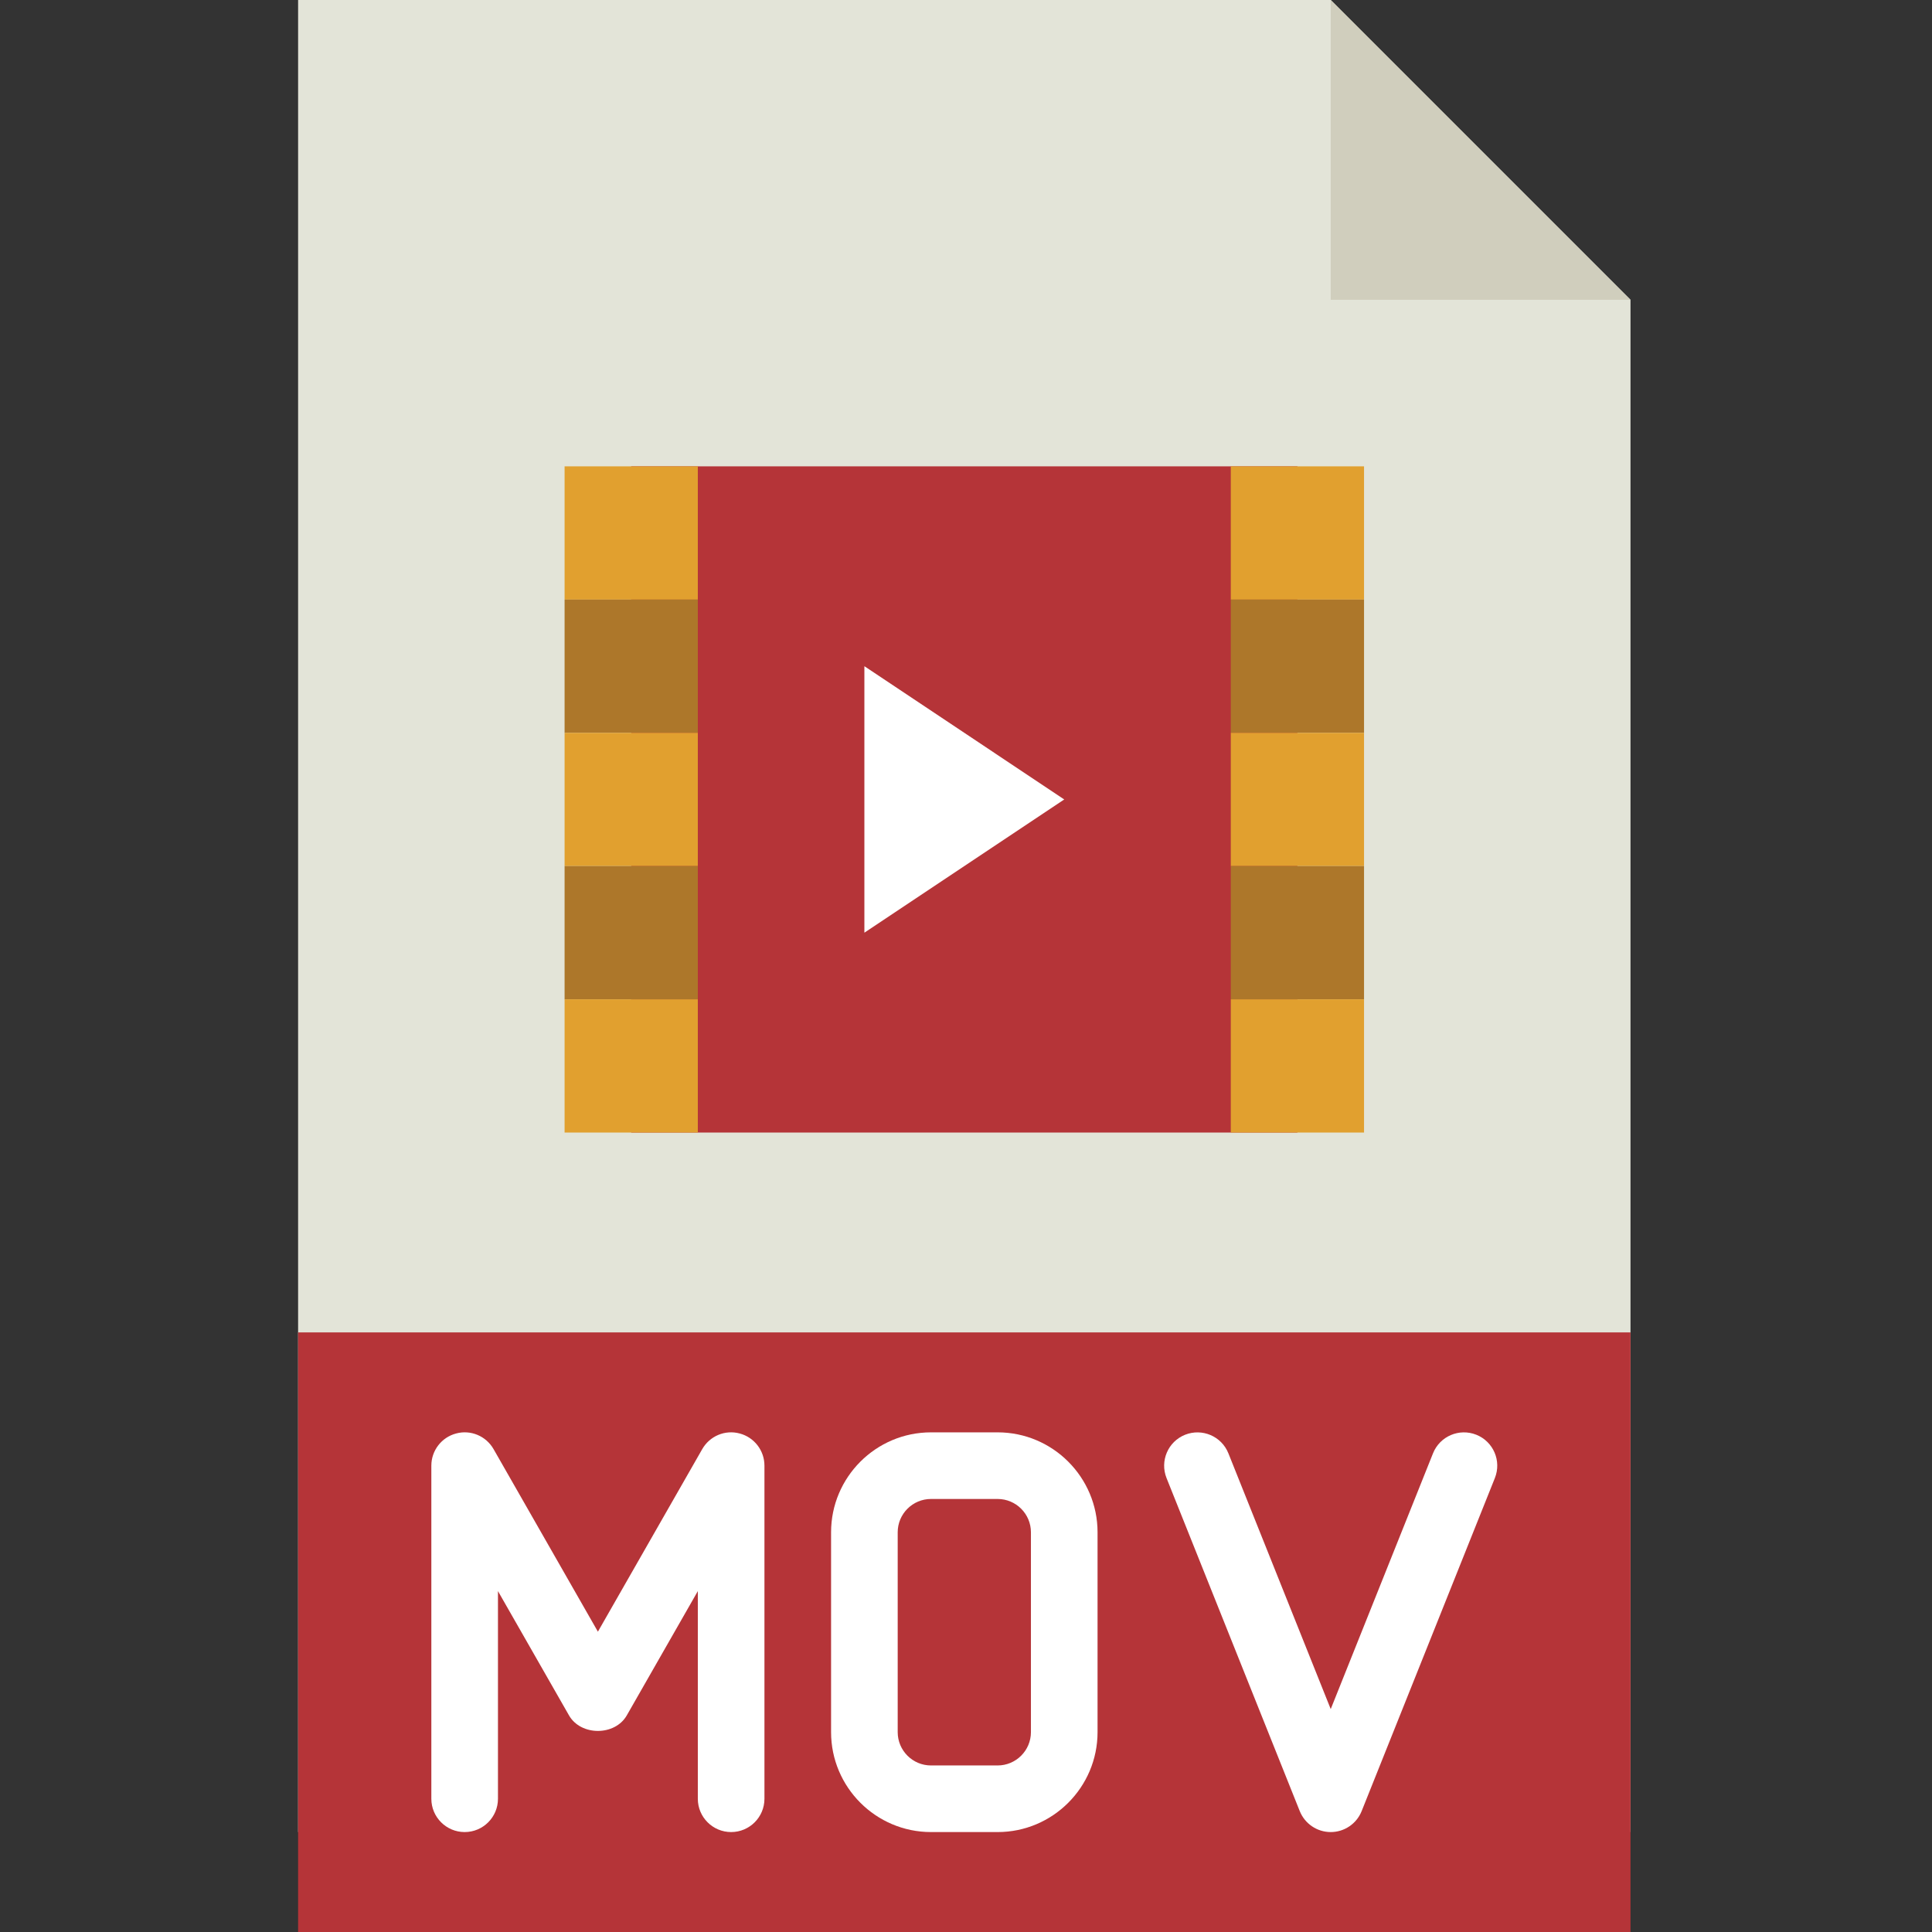
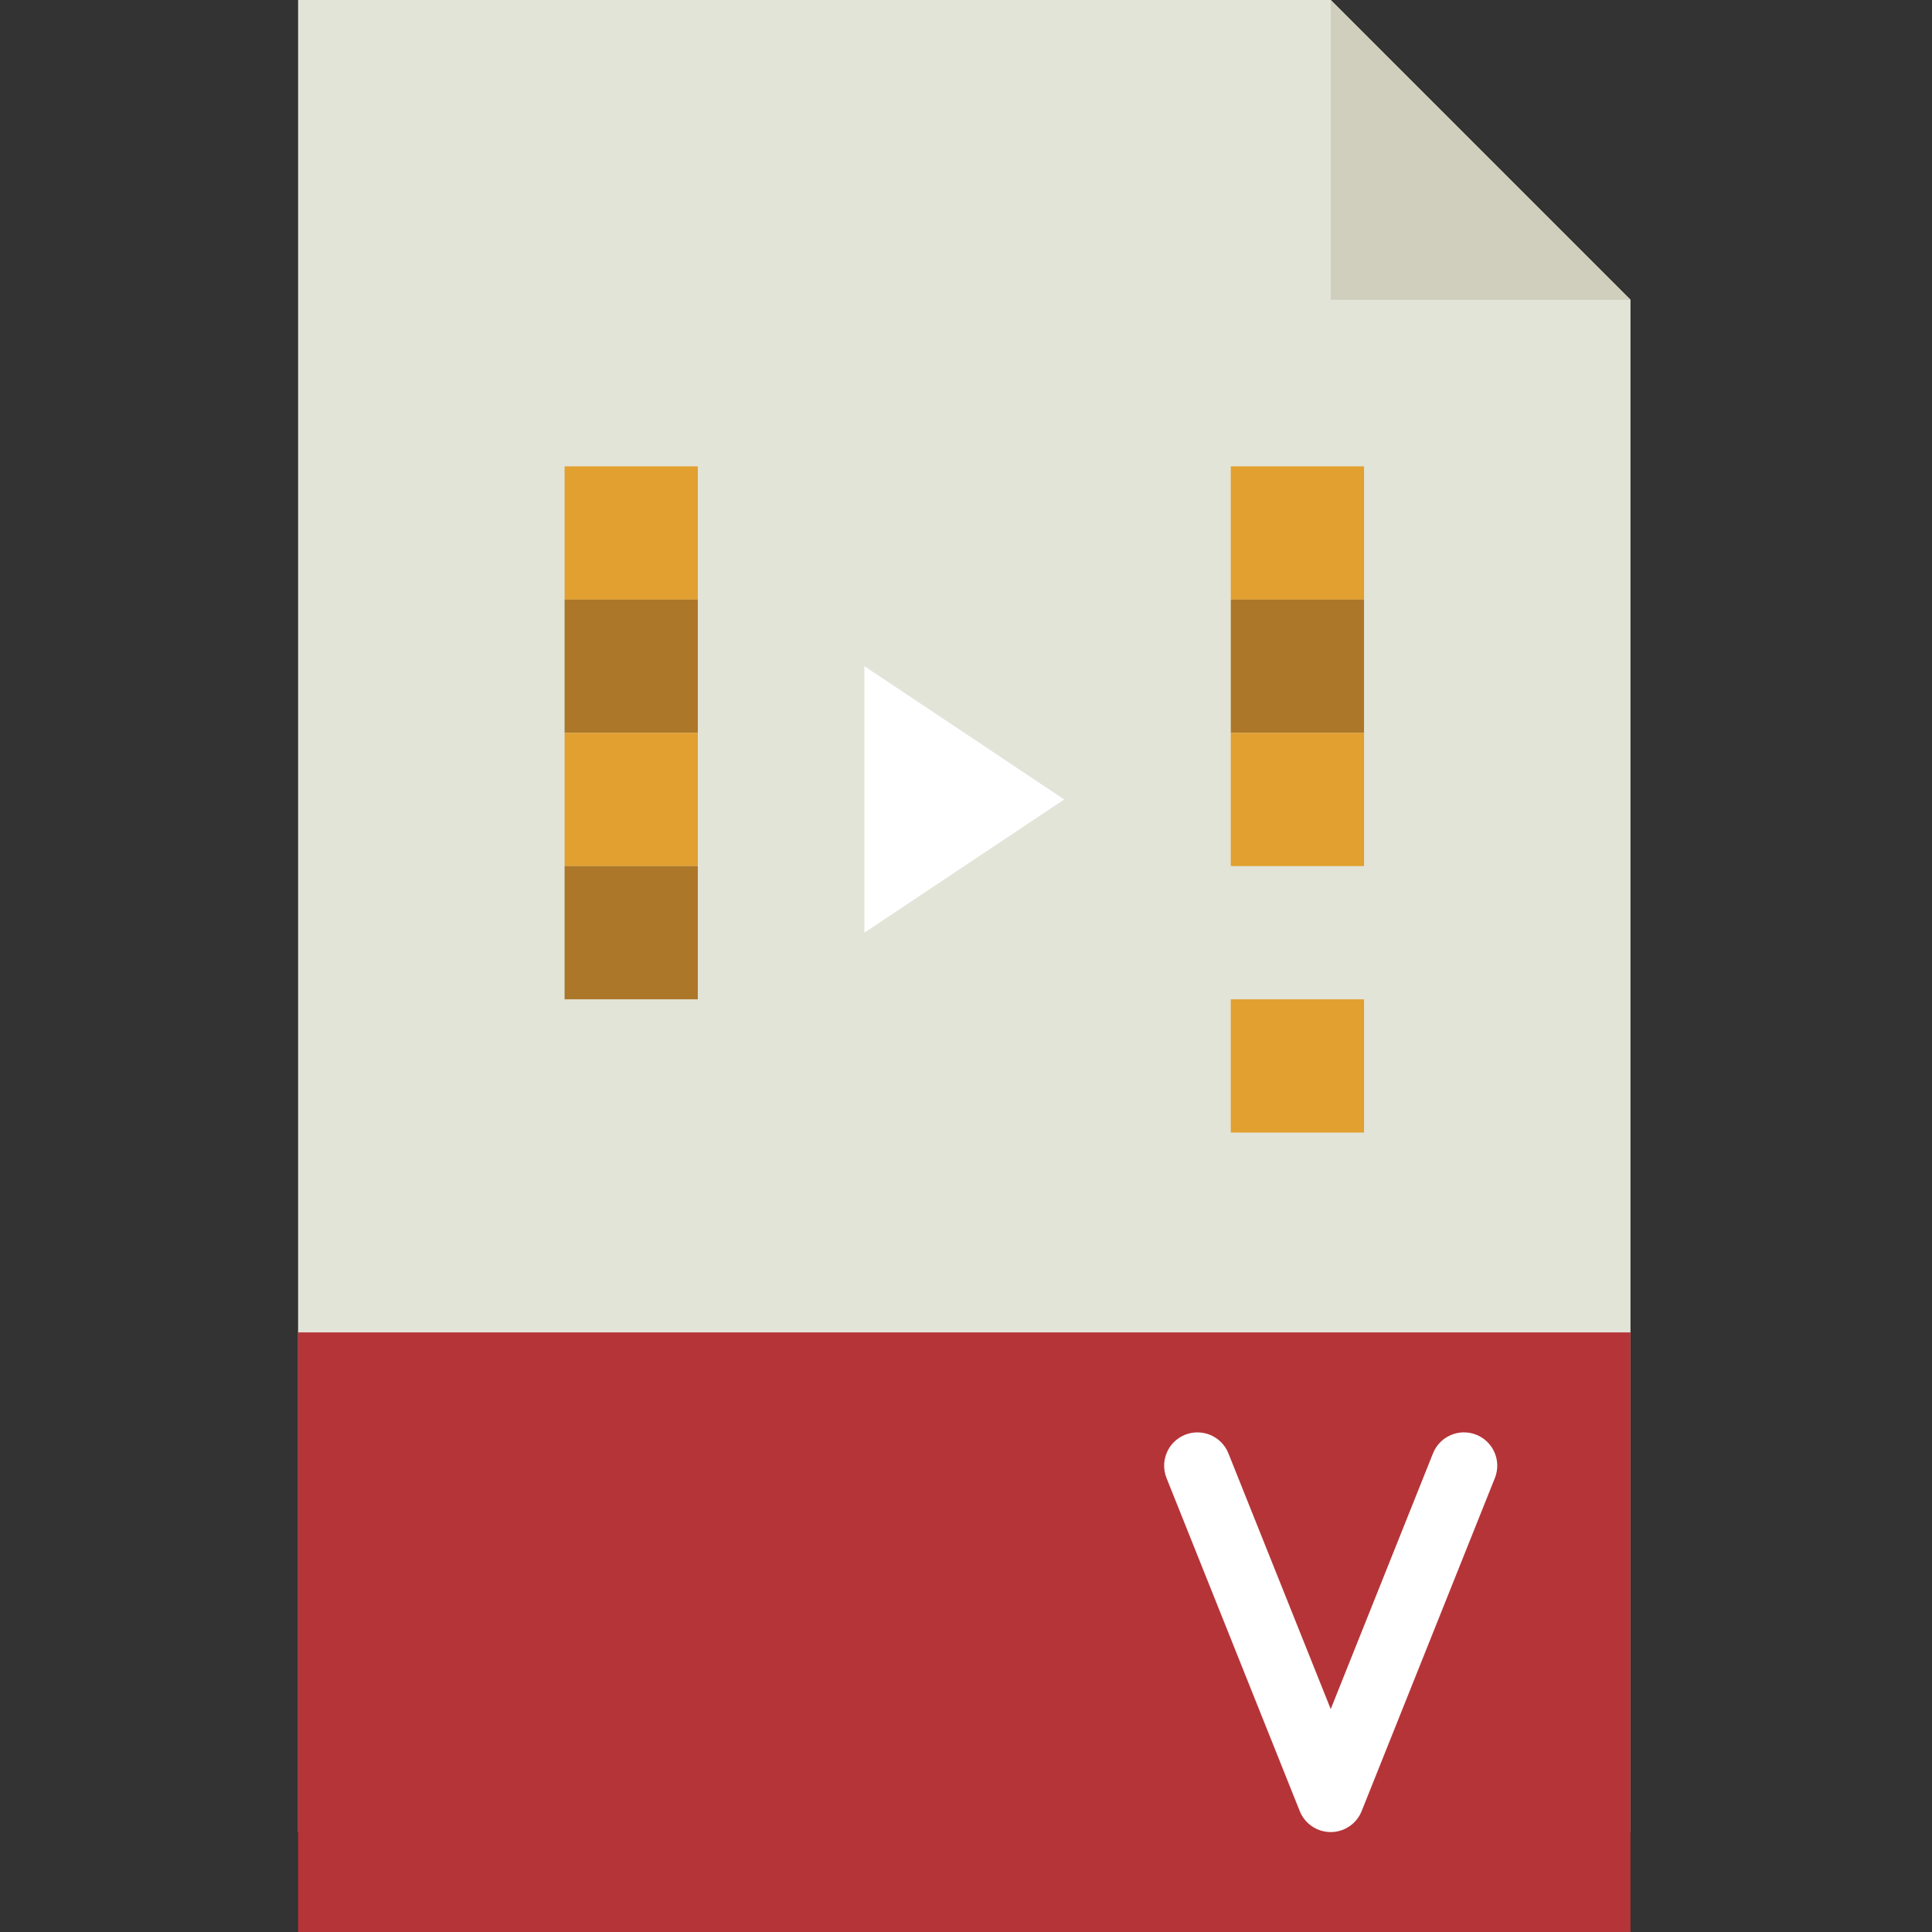
<svg xmlns="http://www.w3.org/2000/svg" height="512pt" viewBox="-79 0 512 512" width="512pt">
  <rect x="-79" y="0" width="512" height="512" fill="#333333" stroke="none" />
  <path d="m353.102 485.516h-353.102v-485.516h273.656l79.445 79.449zm0 0" fill="#e3e4d8" />
  <path d="m273.656 0v79.449h79.445zm0 0" fill="#d0cebd" />
  <path d="m0 353.102h353.102v158.898h-353.102zm0 0" fill="#b53438" />
-   <path d="m88.277 123.586h176.551v176.551h-176.551zm0 0" fill="#b53438" />
  <path d="m203.035 211.863-52.965 35.309v-70.621zm0 0" fill="#fff" />
  <path d="m70.621 123.586h35.309v35.312h-35.309zm0 0" fill="#e1a02f" />
  <path d="m70.621 158.898h35.309v35.309h-35.309zm0 0" fill="#ad772a" />
  <path d="m70.621 194.207h35.309v35.309h-35.309zm0 0" fill="#e1a02f" />
  <path d="m70.621 229.516h35.309v35.312h-35.309zm0 0" fill="#ad772a" />
-   <path d="m70.621 264.828h35.309v35.309h-35.309zm0 0" fill="#e1a02f" />
  <path d="m247.172 123.586h35.312v35.312h-35.312zm0 0" fill="#e1a02f" />
  <path d="m247.172 158.898h35.312v35.309h-35.312zm0 0" fill="#ad772a" />
  <path d="m247.172 194.207h35.312v35.309h-35.312zm0 0" fill="#e1a02f" />
-   <path d="m247.172 229.516h35.312v35.312h-35.312zm0 0" fill="#ad772a" />
  <path d="m247.172 264.828h35.312v35.309h-35.312zm0 0" fill="#e1a02f" />
  <g fill="#fff">
-     <path d="m114.758 485.516c-4.871 0-8.828-3.953-8.828-8.824v-55.031l-18.82 32.926c-3.133 5.5-12.191 5.5-15.324 0l-18.82-32.926v55.031c0 4.871-3.953 8.824-8.828 8.824-4.871 0-8.828-3.953-8.828-8.824v-88.277c0-4.008 2.695-7.504 6.562-8.527 3.875-1.051 7.941.672 9.93 4.148l27.648 48.375 27.648-48.375c1.984-3.469 6.047-5.199 9.93-4.148 3.867 1.023 6.559 4.52 6.559 8.527v88.277c0 4.871-3.953 8.824-8.828 8.824zm0 0" />
    <path d="m273.656 485.516c-3.613 0-6.852-2.195-8.203-5.543l-35.309-88.273c-1.809-4.531.387-9.668 4.918-11.477 4.535-1.793 9.664.395 11.473 4.918l27.121 67.785 27.109-67.785c1.816-4.531 6.938-6.719 11.477-4.918 4.527 1.816 6.727 6.945 4.914 11.477l-35.309 88.273c-1.344 3.348-4.582 5.543-8.191 5.543zm0 0" />
-     <path d="m185.379 485.516h-17.656c-14.598 0-26.48-11.879-26.48-26.48v-52.965c0-14.602 11.883-26.484 26.48-26.484h17.656c14.602 0 26.484 11.883 26.484 26.484v52.965c0 14.602-11.883 26.48-26.484 26.48zm-17.656-88.273c-4.863 0-8.824 3.953-8.824 8.828v52.965c0 4.863 3.953 8.828 8.824 8.828h17.656c4.863 0 8.828-3.957 8.828-8.828v-52.965c0-4.867-3.953-8.828-8.828-8.828zm0 0" />
  </g>
</svg>